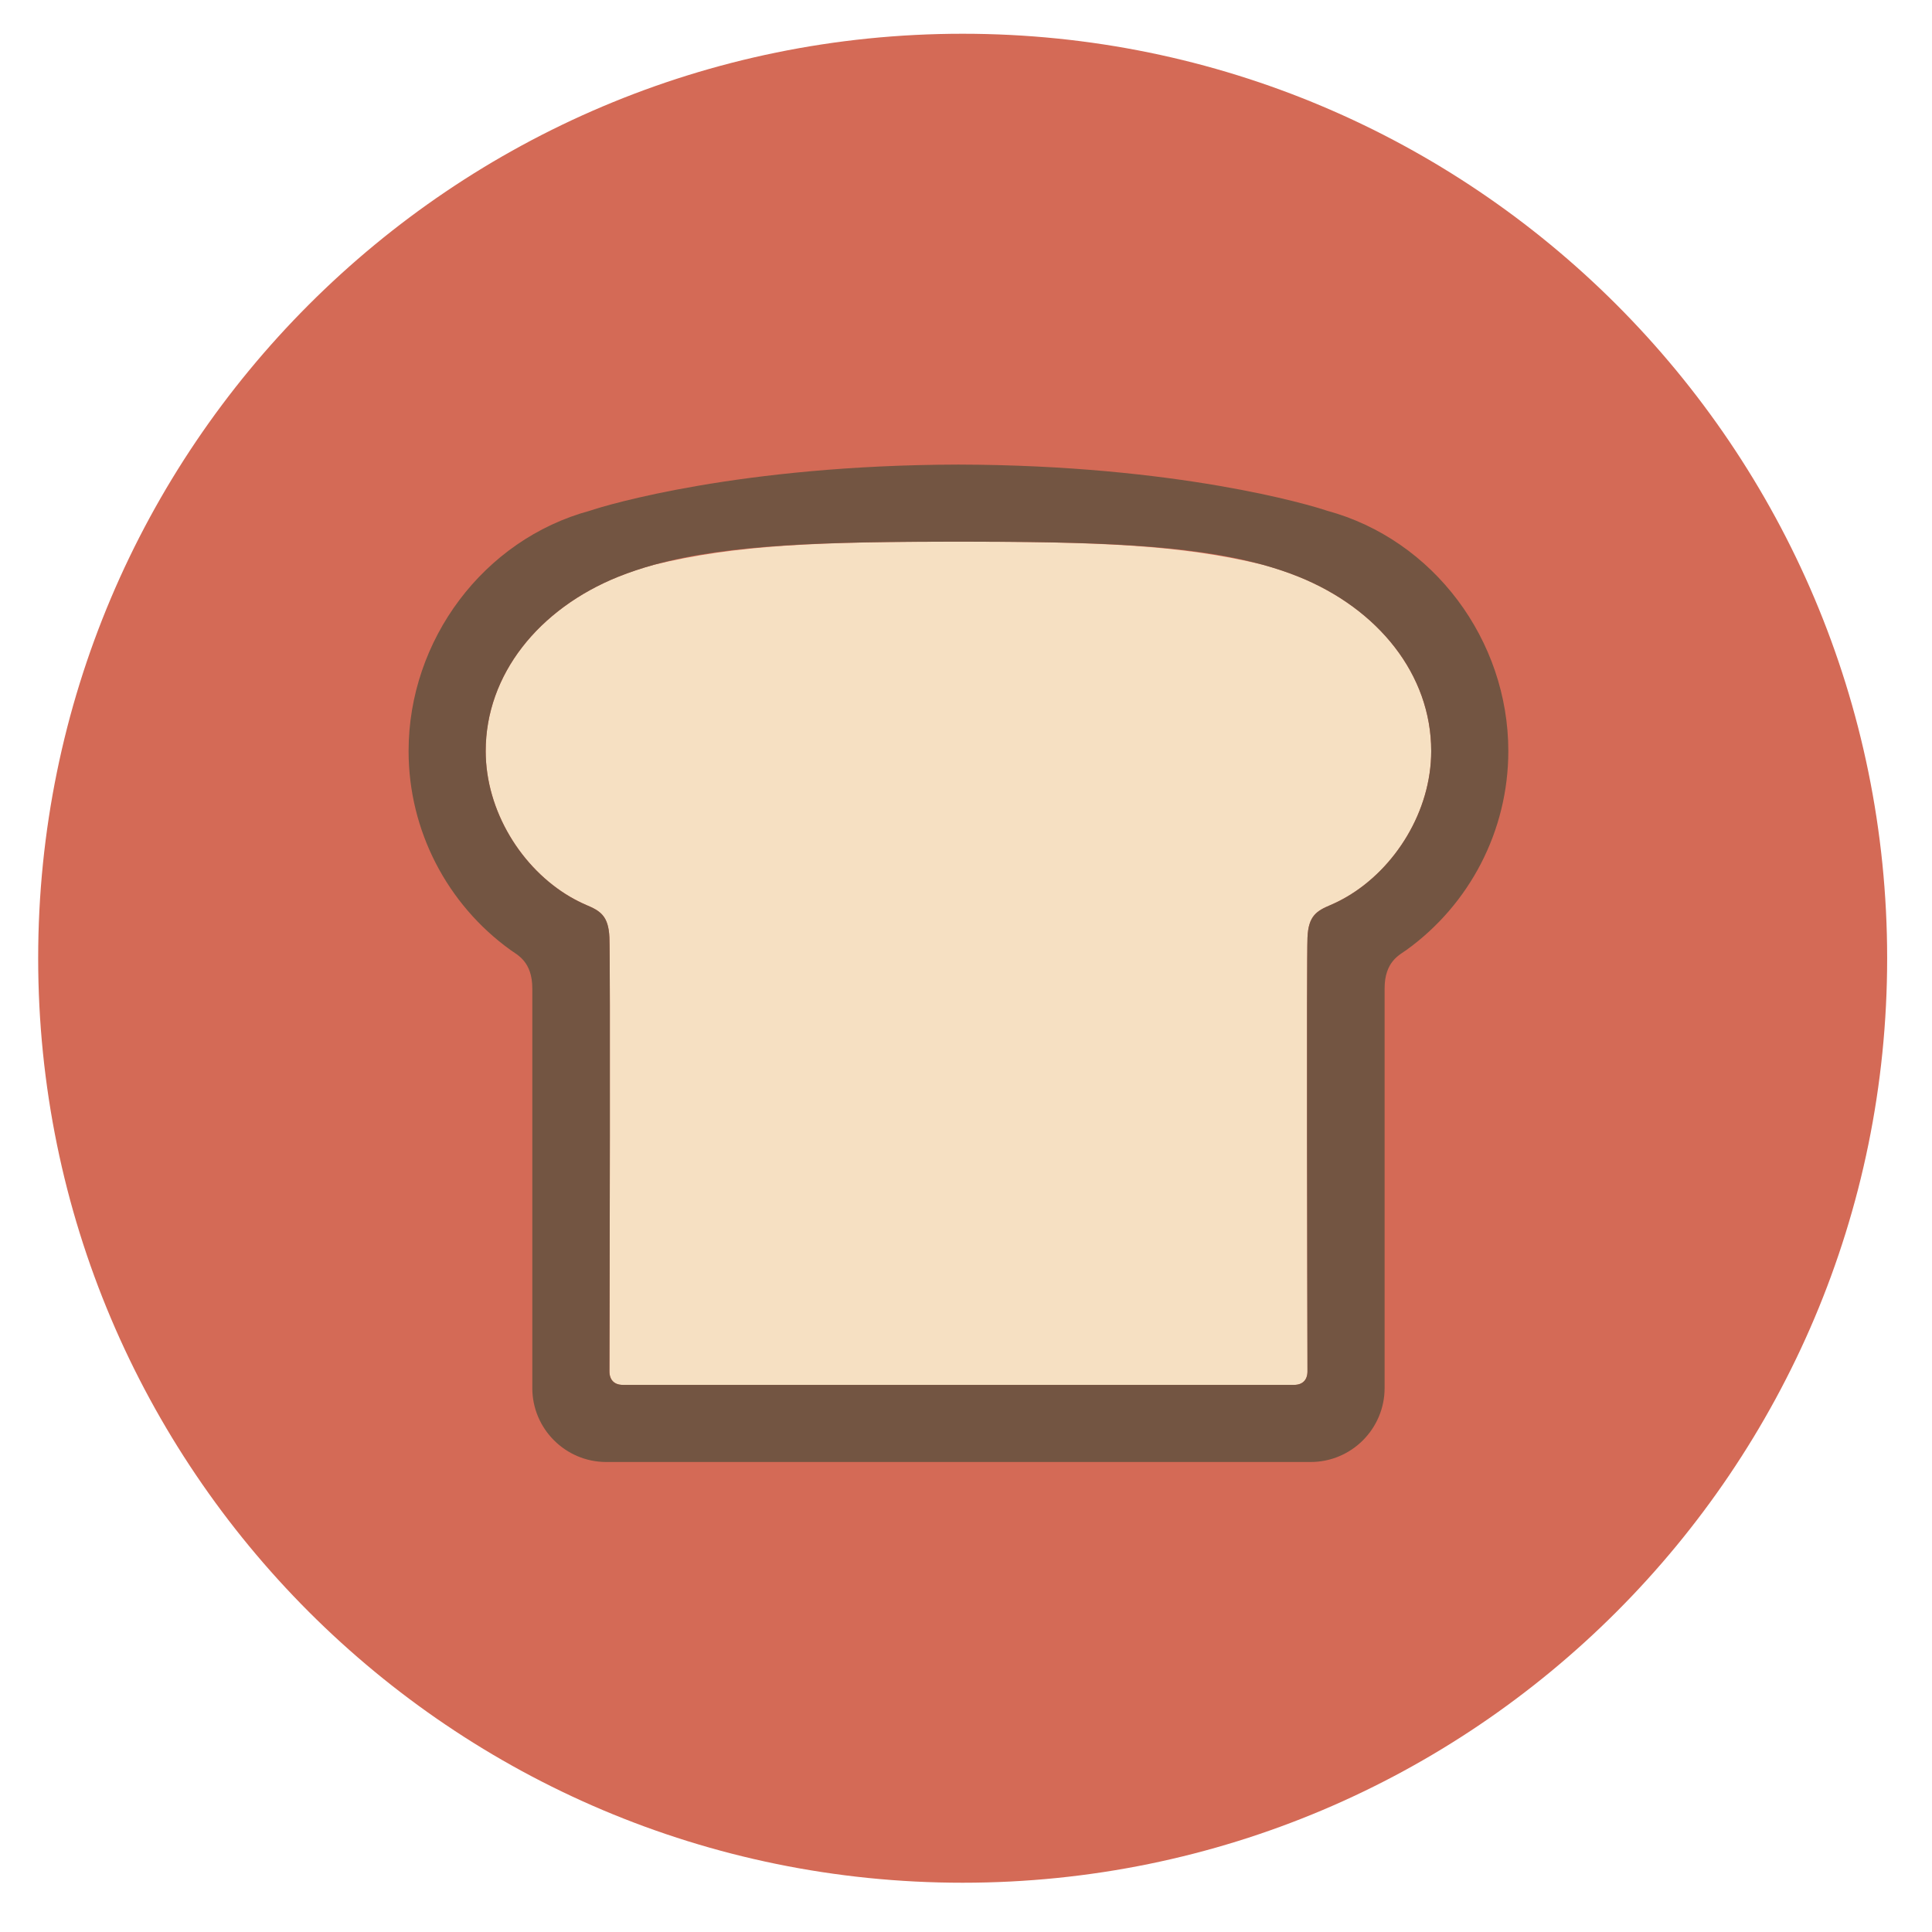
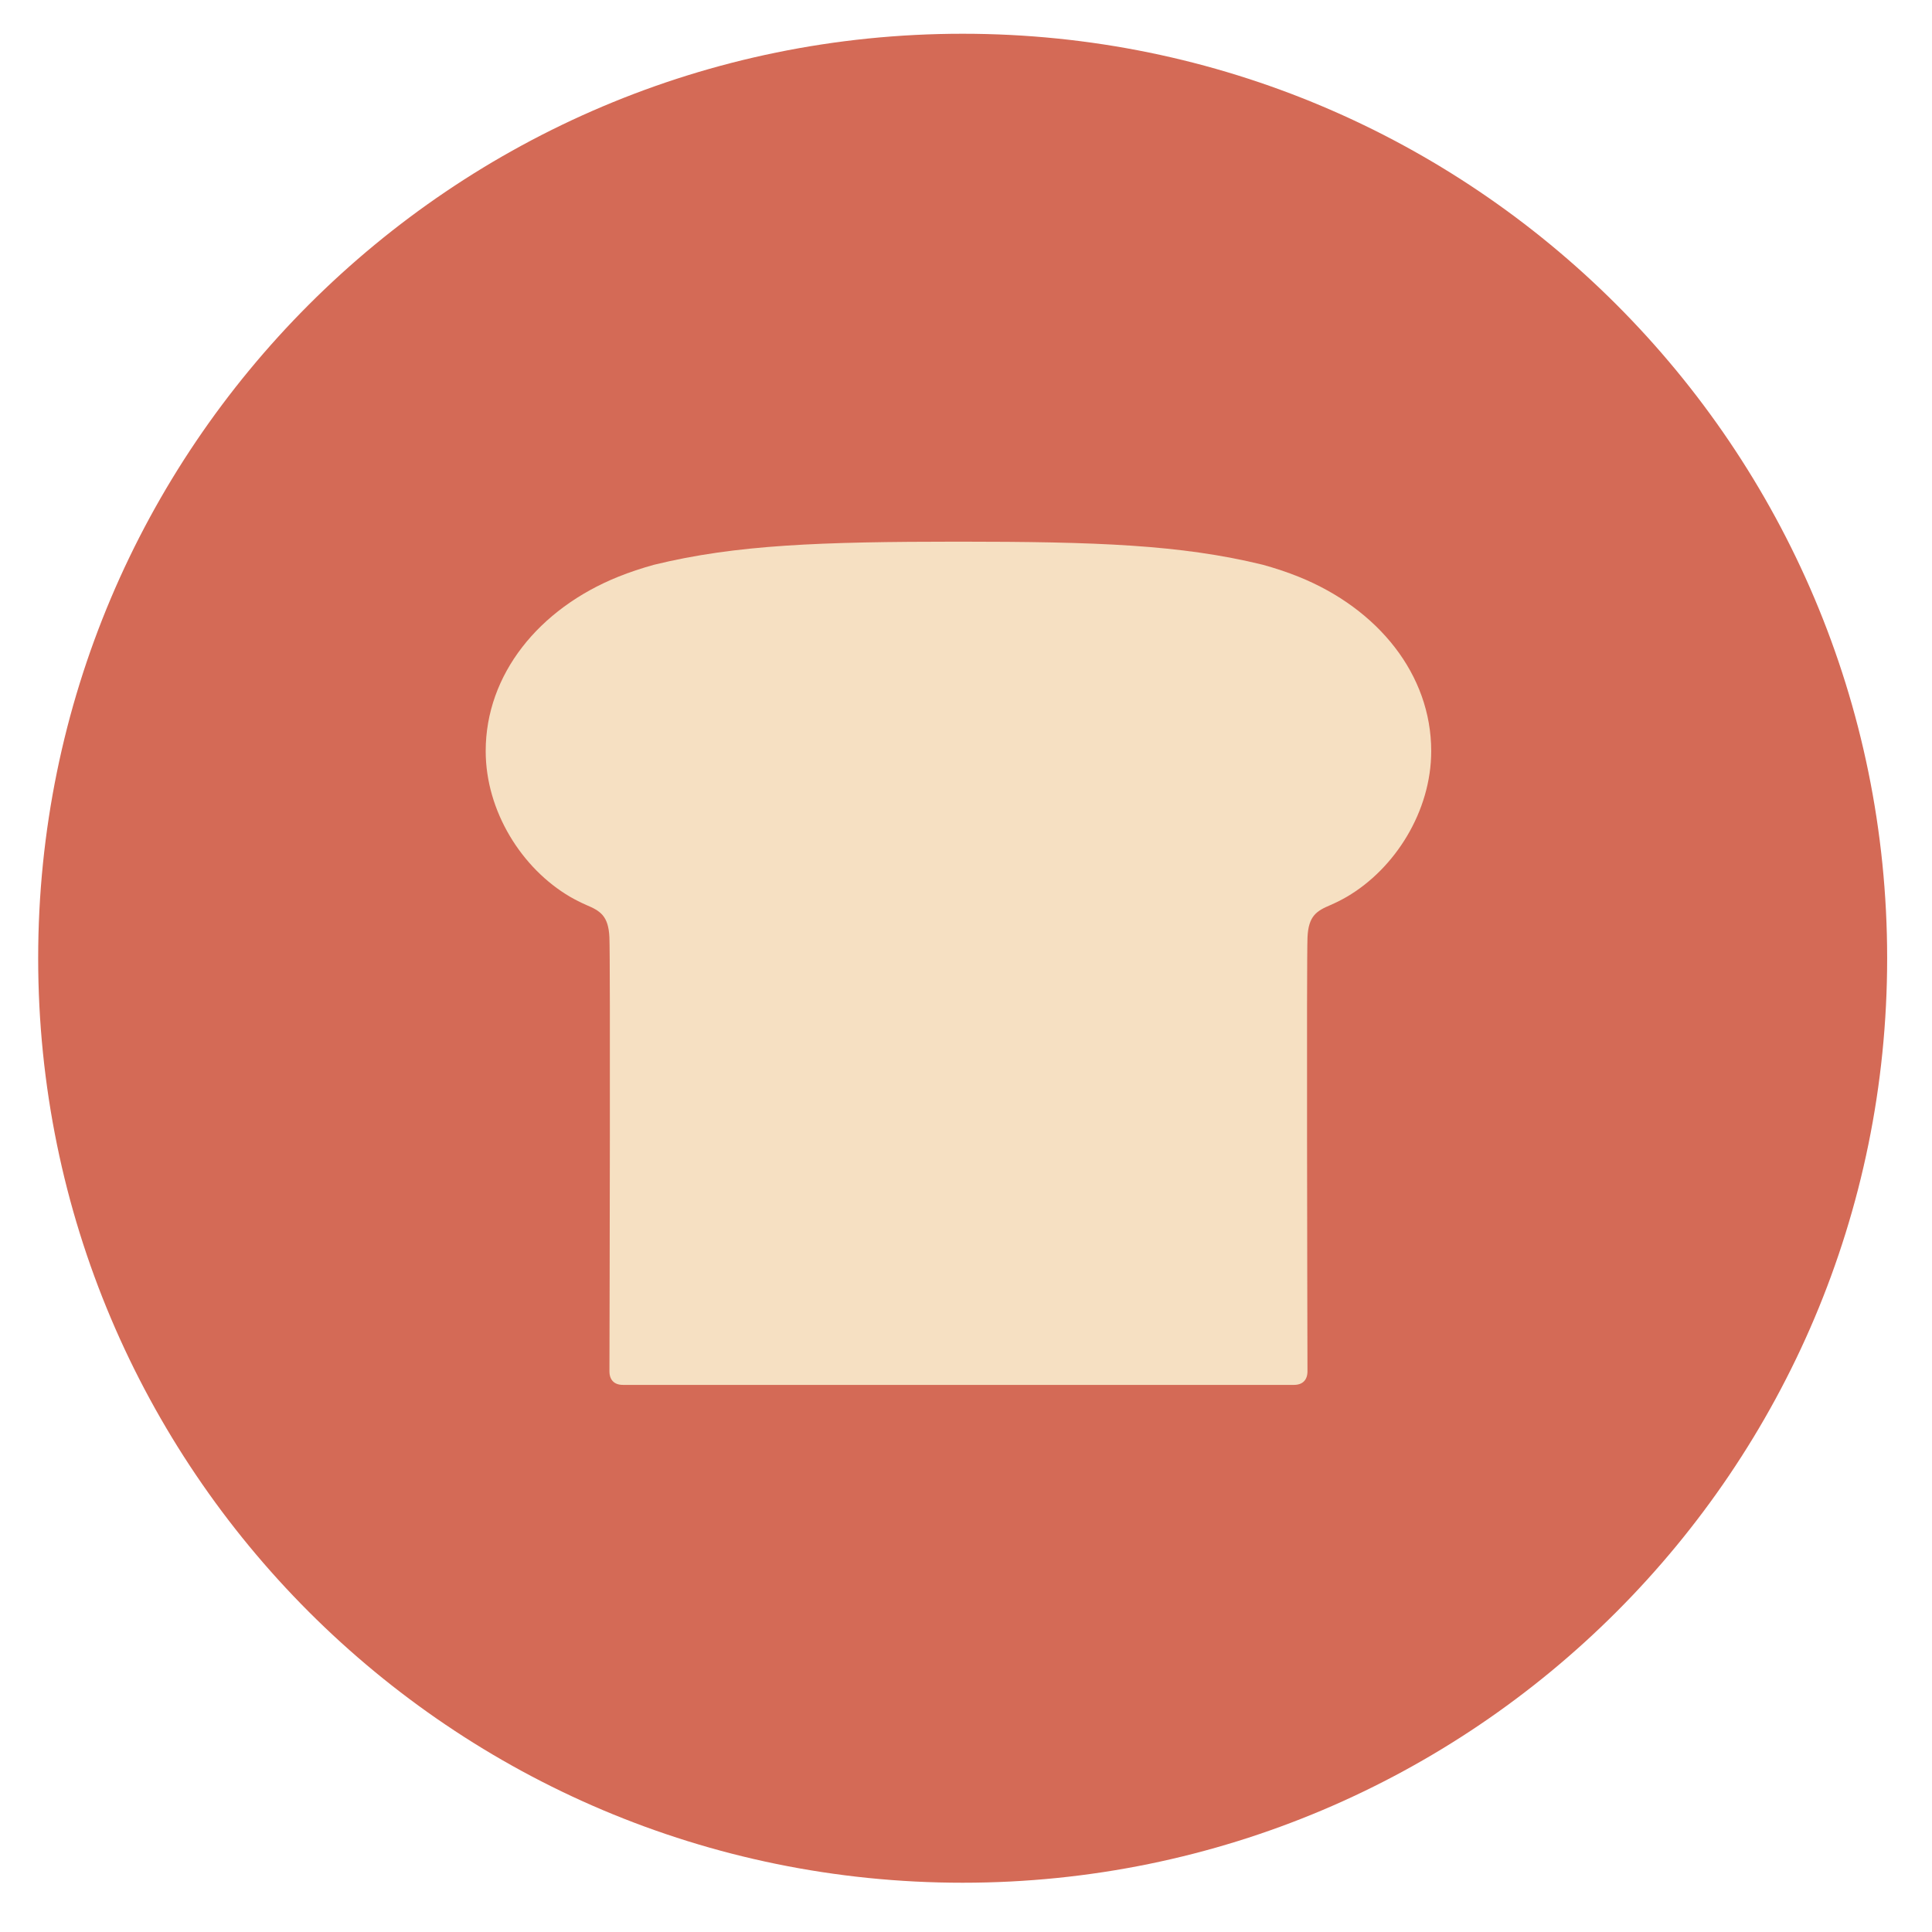
<svg xmlns="http://www.w3.org/2000/svg" version="1.1" width="800px" height="800px" viewBox="0 0 512 512" xml:space="preserve">
  <g id="Guides_For_Artboard">
</g>
  <g id="Artwork">
</g>
  <g id="Layer_3">
    <path style="fill:#D46A56;" d="M255.116,8.944c-135.31,0-245,109.69-245,245c0,135.311,109.69,245,245,245   c135.309,0,245-109.689,245-245C500.116,118.634,390.425,8.944,255.116,8.944z" />
-     <path style="fill:none;" d="M155.387,239.838c-1.486-0.652-2.923-1.38-4.309-2.177C152.479,238.48,153.916,239.211,155.387,239.838   z" />
+     <path style="fill:none;" d="M155.387,239.838C152.479,238.48,153.916,239.211,155.387,239.838   z" />
    <path style="fill:none;" d="M352.613,239.838c1.486-0.652,2.923-1.38,4.309-2.177C355.521,238.48,354.084,239.211,352.613,239.838z   " />
    <g>
      <path style="fill:#F6E0C2;" d="M344.125,152.833c-2.994-1.205-6.146-2.25-9.458-3.165c-21.808-5.331-44.147-6.108-80.667-6.123    c-36.519,0.015-58.86,0.792-80.667,6.123c-3.313,0.915-6.464,1.959-9.458,3.165c-21.125,8.5-35.161,25.955-35.161,46.202    c0,15.936,9.543,31.125,22.364,38.626c1.386,0.796,2.822,1.525,4.309,2.177c3.692,1.557,5.863,2.871,6.112,8.579    c0.266,6.093,0.057,95.766,0.009,114.984c-0.006,2.316,1.305,3.609,3.555,3.609H254h88.938c2.25,0,3.561-1.293,3.555-3.609    c-0.048-19.218-0.257-108.891,0.009-114.984c0.249-5.708,2.42-7.022,6.112-8.579c1.486-0.652,2.923-1.38,4.309-2.177    c12.821-7.5,22.364-22.69,22.364-38.626C379.286,178.788,365.25,161.333,344.125,152.833z" />
-       <path style="fill:#735542;" d="M351.625,135.333c-4.204-1.449-39.6-12.079-97.625-12.216    c-58.025,0.137-93.421,10.767-97.625,12.216c-28.286,7.638-48.095,34.334-48.095,63.702c0,21.154,10.276,40.677,27.015,52.732    c1.847,1.33,5.771,3.066,5.771,10.191s0,105.887,0,105.887c0,10.807,8.791,19.598,19.597,19.598H254h93.338    c10.806,0,19.597-8.791,19.597-19.598c0,0,0-98.762,0-105.887s3.924-8.862,5.771-10.191    c16.738-12.055,27.015-31.578,27.015-52.732C399.72,169.668,379.911,142.971,351.625,135.333z M356.922,237.661    c-1.4,0.819-2.838,1.55-4.309,2.177c-3.692,1.557-5.863,2.871-6.112,8.579c-0.266,6.093-0.057,95.766-0.009,114.984    c0.006,2.316-1.305,3.609-3.555,3.609H254h-88.938c-2.25,0-3.561-1.293-3.555-3.609c0.048-19.218,0.257-108.891-0.009-114.984    c-0.249-5.708-2.42-7.022-6.112-8.579c-1.471-0.626-2.908-1.358-4.309-2.177c-12.821-7.5-22.364-22.69-22.364-38.626    c0-20.247,14.036-37.702,35.161-46.202c2.994-1.205,6.146-2.25,9.458-3.165c19.845-5.48,45.66-6.111,80.667-6.124    c35.008,0.013,60.822,0.644,80.667,6.124c3.313,0.915,6.464,1.959,9.458,3.165c21.125,8.5,35.161,25.955,35.161,46.202    C379.286,214.971,369.743,230.161,356.922,237.661z" />
    </g>
  </g>
</svg>